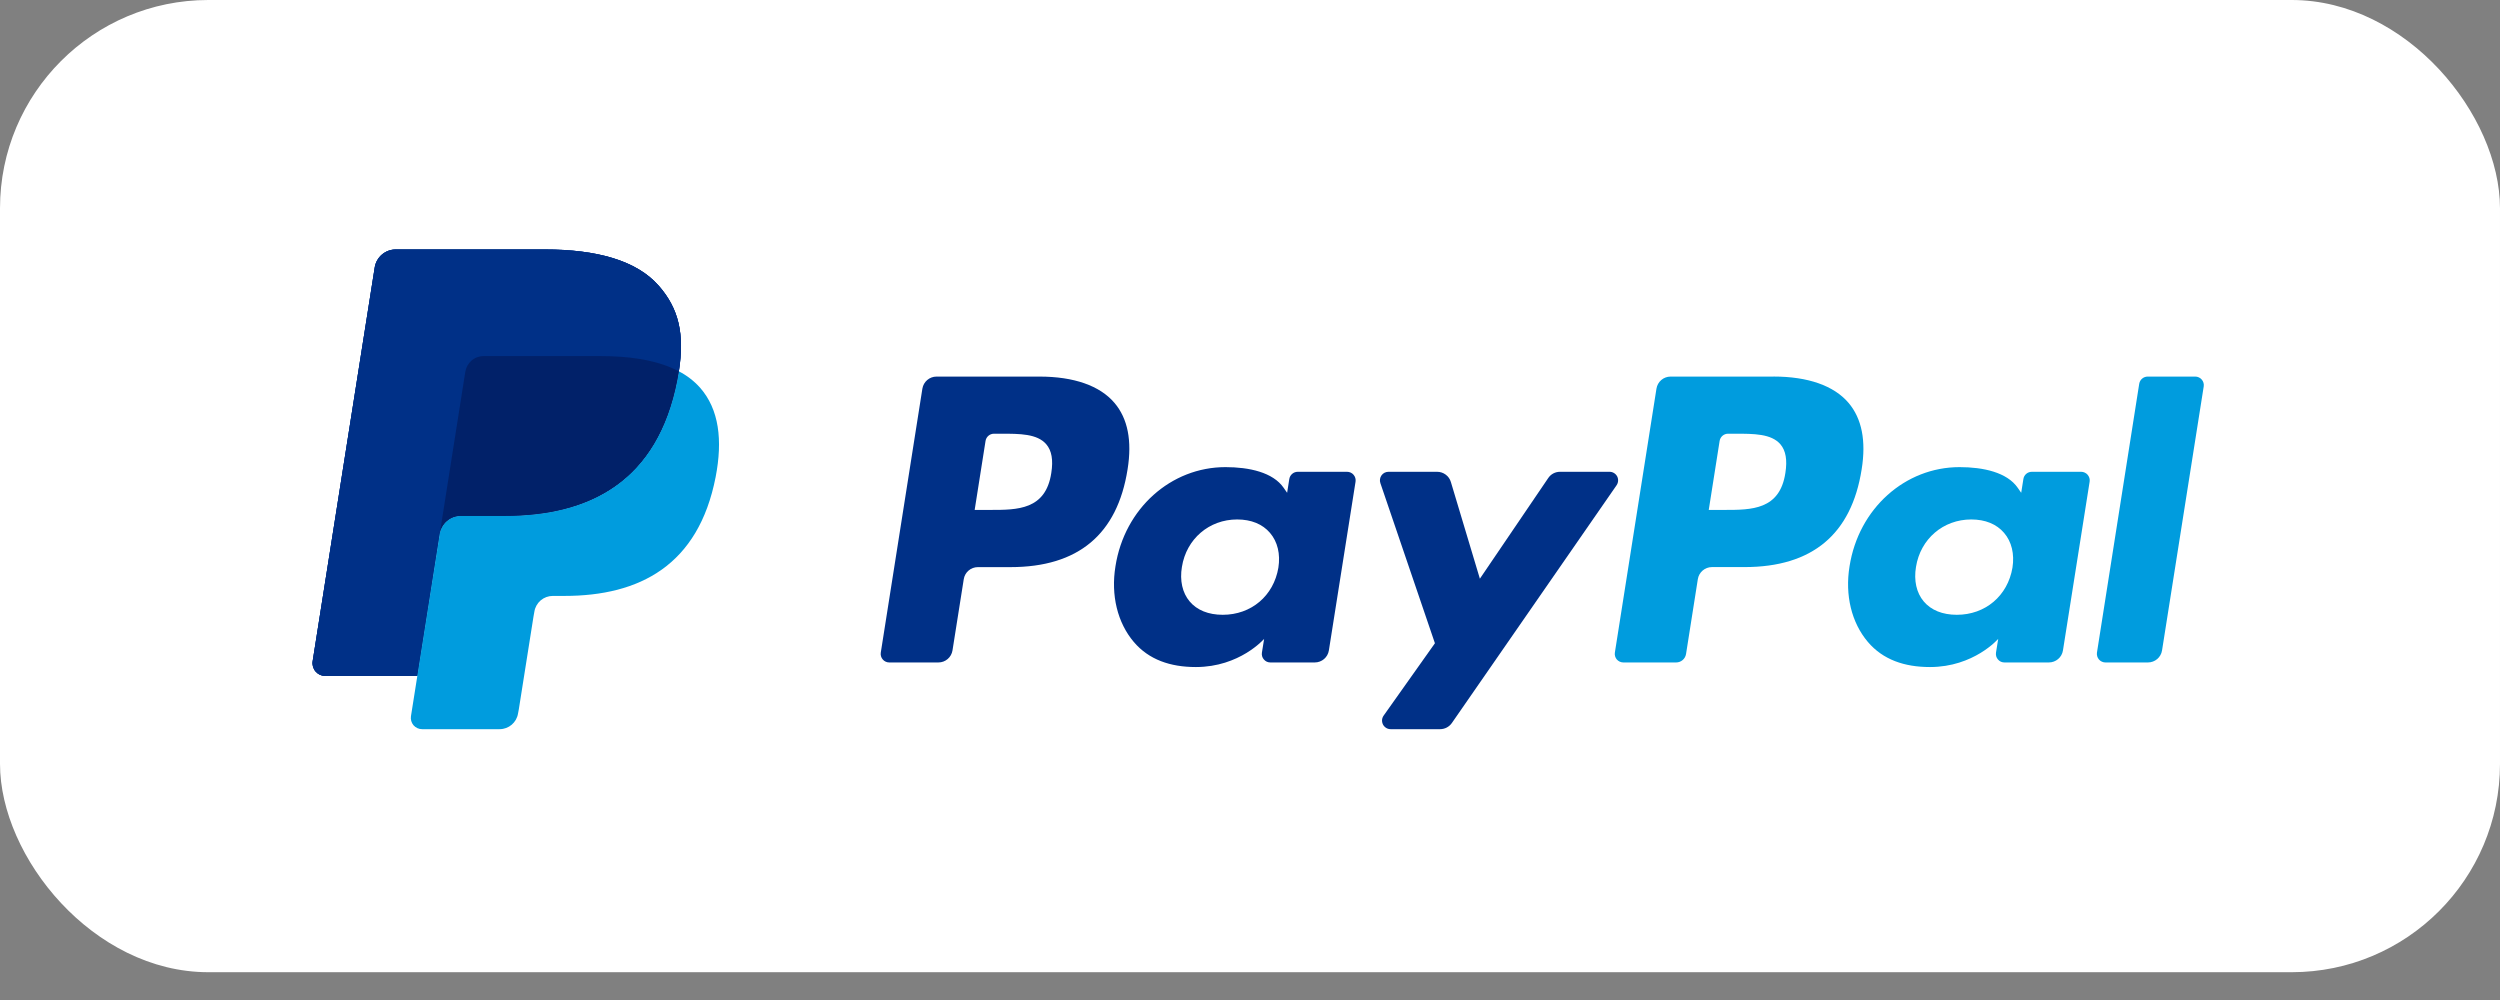
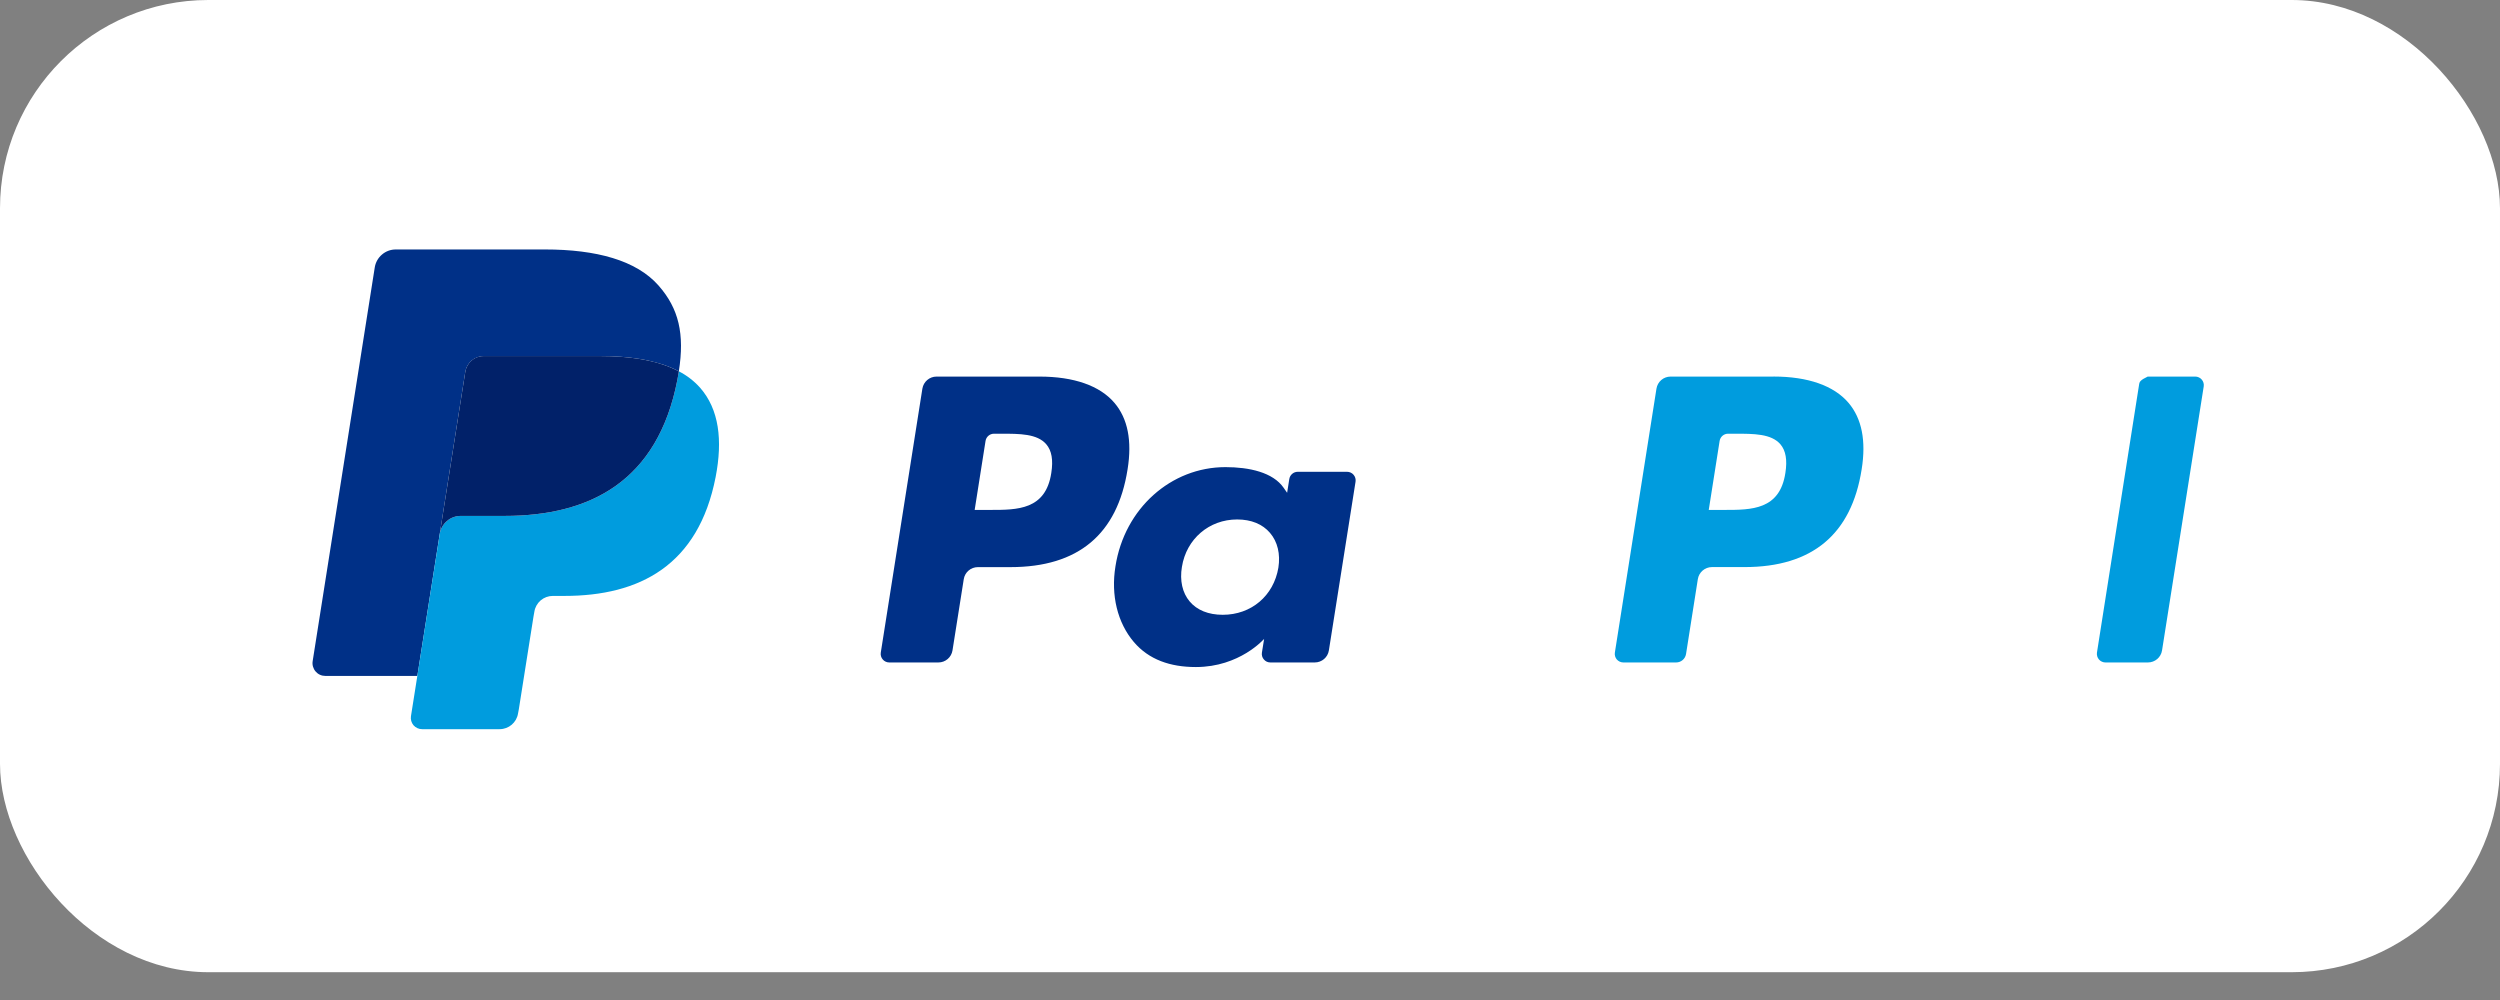
<svg xmlns="http://www.w3.org/2000/svg" width="60" height="24" viewBox="0 0 60 24" fill="none">
  <rect x="0" y="0" width="60" height="24" fill="#808080" stroke="none" />
  <rect width="60" height="23.333" rx="5" fill="white" />
-   <path d="M15.807 6.855C15.274 6.247 14.31 5.987 13.078 5.987H9.5C9.378 5.987 9.26 6.03 9.167 6.109C9.074 6.188 9.012 6.298 8.993 6.419L7.504 15.868C7.497 15.912 7.5 15.957 7.512 15.999C7.524 16.042 7.545 16.082 7.574 16.116C7.603 16.149 7.639 16.176 7.679 16.195C7.719 16.213 7.763 16.223 7.808 16.223H10.017L10.571 12.704L10.554 12.814C10.573 12.694 10.634 12.584 10.726 12.505C10.819 12.426 10.937 12.382 11.058 12.382H12.108C14.17 12.382 15.785 11.545 16.256 9.122C16.27 9.05 16.282 8.98 16.293 8.912C16.433 8.017 16.292 7.407 15.808 6.855" fill="#003087" />
  <path d="M42.849 11.351C42.714 12.238 42.037 12.238 41.382 12.238H41.01L41.271 10.582C41.287 10.482 41.373 10.409 41.474 10.409H41.645C42.091 10.409 42.512 10.409 42.73 10.663C42.859 10.815 42.898 11.04 42.849 11.351ZM42.564 9.038H40.094C40.012 9.038 39.933 9.067 39.871 9.12C39.809 9.173 39.768 9.247 39.755 9.328L38.757 15.661C38.752 15.69 38.754 15.72 38.762 15.749C38.77 15.778 38.784 15.804 38.803 15.827C38.823 15.849 38.847 15.867 38.874 15.88C38.901 15.892 38.93 15.899 38.96 15.899H40.227C40.346 15.899 40.446 15.813 40.465 15.696L40.748 13.9C40.774 13.734 40.918 13.61 41.087 13.61H41.868C43.496 13.61 44.435 12.823 44.68 11.263C44.79 10.581 44.684 10.044 44.365 9.669C44.014 9.256 43.391 9.037 42.565 9.037" fill="#009CDE" />
  <path d="M25.231 11.351C25.096 12.238 24.419 12.238 23.764 12.238H23.392L23.653 10.582C23.669 10.482 23.755 10.409 23.856 10.409H24.027C24.473 10.409 24.894 10.409 25.111 10.663C25.241 10.815 25.28 11.04 25.231 11.351ZM24.946 9.038H22.476C22.308 9.038 22.164 9.161 22.137 9.328L21.139 15.661C21.134 15.691 21.136 15.721 21.144 15.749C21.152 15.778 21.166 15.804 21.186 15.827C21.205 15.85 21.229 15.868 21.256 15.88C21.283 15.893 21.312 15.899 21.342 15.899H22.522C22.69 15.899 22.834 15.776 22.86 15.609L23.13 13.901C23.156 13.734 23.3 13.611 23.469 13.611H24.25C25.878 13.611 26.817 12.824 27.062 11.263C27.172 10.581 27.067 10.044 26.747 9.669C26.396 9.256 25.773 9.038 24.947 9.038M30.681 13.625C30.567 14.301 30.03 14.755 29.346 14.755C29.003 14.755 28.728 14.644 28.552 14.435C28.377 14.228 28.311 13.933 28.366 13.605C28.473 12.935 29.018 12.467 29.692 12.467C30.028 12.467 30.3 12.578 30.48 12.789C30.662 13.001 30.733 13.298 30.681 13.625ZM32.33 11.323H31.147C31.098 11.323 31.05 11.34 31.013 11.372C30.975 11.404 30.951 11.448 30.943 11.497L30.891 11.827L30.808 11.708C30.552 11.336 29.981 11.211 29.411 11.211C28.105 11.211 26.988 12.202 26.771 13.591C26.658 14.284 26.819 14.946 27.212 15.408C27.573 15.832 28.087 16.009 28.701 16.009C29.755 16.009 30.339 15.333 30.339 15.333L30.286 15.662C30.281 15.691 30.283 15.721 30.291 15.75C30.299 15.778 30.313 15.805 30.333 15.827C30.352 15.85 30.376 15.868 30.403 15.881C30.43 15.893 30.46 15.899 30.489 15.899H31.554C31.723 15.899 31.867 15.777 31.893 15.61L32.533 11.561C32.538 11.531 32.536 11.501 32.528 11.473C32.52 11.444 32.505 11.418 32.486 11.395C32.467 11.372 32.443 11.354 32.416 11.342C32.388 11.329 32.359 11.323 32.329 11.323" fill="#003087" />
-   <path d="M48.299 13.625C48.184 14.301 47.648 14.755 46.964 14.755C46.621 14.755 46.346 14.644 46.17 14.435C45.995 14.228 45.929 13.933 45.984 13.605C46.091 12.935 46.636 12.467 47.31 12.467C47.646 12.467 47.918 12.578 48.098 12.789C48.28 13.001 48.351 13.298 48.299 13.625ZM49.947 11.323H48.765C48.715 11.323 48.668 11.34 48.63 11.372C48.593 11.404 48.568 11.448 48.561 11.497L48.509 11.827L48.426 11.708C48.17 11.336 47.599 11.211 47.029 11.211C45.723 11.211 44.607 12.202 44.389 13.591C44.276 14.284 44.437 14.946 44.83 15.408C45.191 15.832 45.706 16.009 46.319 16.009C47.373 16.009 47.957 15.333 47.957 15.333L47.904 15.662C47.9 15.691 47.901 15.721 47.909 15.75C47.917 15.778 47.931 15.805 47.951 15.827C47.97 15.85 47.994 15.868 48.021 15.881C48.048 15.893 48.078 15.899 48.107 15.899H49.172C49.341 15.899 49.485 15.777 49.511 15.61L50.151 11.561C50.156 11.531 50.154 11.501 50.146 11.473C50.137 11.444 50.123 11.418 50.104 11.395C50.084 11.372 50.06 11.354 50.033 11.342C50.006 11.329 49.977 11.323 49.947 11.323" fill="#009CDE" />
-   <path d="M38.629 11.323H37.44C37.326 11.323 37.22 11.379 37.157 11.474L35.517 13.889L34.821 11.568C34.8 11.497 34.757 11.435 34.697 11.391C34.638 11.347 34.566 11.323 34.492 11.323H33.324C33.291 11.323 33.259 11.331 33.23 11.345C33.2 11.36 33.175 11.382 33.156 11.409C33.137 11.435 33.125 11.466 33.12 11.499C33.115 11.531 33.118 11.564 33.129 11.595L34.438 15.438L33.207 17.175C33.185 17.206 33.172 17.242 33.169 17.28C33.167 17.317 33.175 17.355 33.192 17.389C33.209 17.422 33.236 17.45 33.268 17.47C33.3 17.49 33.337 17.5 33.375 17.5H34.563C34.675 17.5 34.78 17.445 34.845 17.352L38.798 11.646C38.819 11.615 38.832 11.579 38.834 11.542C38.837 11.504 38.829 11.467 38.812 11.433C38.794 11.4 38.768 11.372 38.736 11.353C38.704 11.333 38.667 11.323 38.629 11.323Z" fill="#003087" />
-   <path d="M51.341 9.212L50.327 15.662C50.323 15.691 50.325 15.721 50.333 15.75C50.341 15.778 50.355 15.805 50.374 15.827C50.394 15.85 50.418 15.868 50.445 15.88C50.472 15.893 50.501 15.899 50.531 15.899H51.55C51.719 15.899 51.863 15.777 51.889 15.61L52.889 9.276C52.894 9.246 52.892 9.216 52.884 9.188C52.876 9.159 52.862 9.133 52.842 9.11C52.823 9.087 52.799 9.069 52.772 9.057C52.745 9.044 52.715 9.038 52.686 9.038H51.545C51.496 9.038 51.448 9.055 51.411 9.087C51.373 9.119 51.349 9.164 51.341 9.212Z" fill="#009CDE" />
-   <path d="M15.807 6.855C15.274 6.247 14.31 5.987 13.078 5.987H9.5C9.378 5.987 9.26 6.03 9.167 6.109C9.074 6.188 9.012 6.298 8.993 6.419L7.504 15.868C7.497 15.912 7.5 15.957 7.512 15.999C7.524 16.042 7.545 16.082 7.574 16.116C7.603 16.149 7.639 16.176 7.679 16.195C7.719 16.213 7.763 16.223 7.808 16.223H10.017L10.571 12.704L10.554 12.814C10.573 12.694 10.634 12.584 10.726 12.505C10.819 12.426 10.937 12.382 11.058 12.382H12.108C14.17 12.382 15.785 11.545 16.256 9.122C16.27 9.05 16.282 8.98 16.293 8.912C16.433 8.017 16.292 7.407 15.808 6.855" fill="#003087" />
+   <path d="M51.341 9.212L50.327 15.662C50.323 15.691 50.325 15.721 50.333 15.75C50.341 15.778 50.355 15.805 50.374 15.827C50.394 15.85 50.418 15.868 50.445 15.88C50.472 15.893 50.501 15.899 50.531 15.899H51.55C51.719 15.899 51.863 15.777 51.889 15.61L52.889 9.276C52.894 9.246 52.892 9.216 52.884 9.188C52.876 9.159 52.862 9.133 52.842 9.11C52.823 9.087 52.799 9.069 52.772 9.057C52.745 9.044 52.715 9.038 52.686 9.038H51.545C51.373 9.119 51.349 9.164 51.341 9.212Z" fill="#009CDE" />
  <path d="M11.167 8.924C11.184 8.818 11.238 8.722 11.319 8.653C11.4 8.584 11.503 8.546 11.61 8.546H14.415C14.747 8.546 15.057 8.567 15.34 8.613C15.495 8.637 15.648 8.672 15.798 8.715C15.97 8.763 16.135 8.829 16.292 8.912C16.433 8.016 16.292 7.407 15.807 6.855C15.274 6.247 14.31 5.987 13.078 5.987H9.499C9.377 5.987 9.259 6.03 9.167 6.11C9.074 6.189 9.013 6.298 8.994 6.419L7.504 15.867C7.497 15.911 7.499 15.956 7.512 15.999C7.524 16.041 7.545 16.081 7.574 16.115C7.602 16.148 7.638 16.176 7.678 16.194C7.719 16.213 7.763 16.222 7.807 16.222H10.016L10.571 12.703L11.167 8.924Z" fill="#003087" />
  <path d="M16.293 8.912C16.282 8.982 16.269 9.052 16.256 9.121C15.784 11.544 14.17 12.382 12.108 12.382H11.058C10.936 12.382 10.818 12.425 10.726 12.505C10.633 12.584 10.572 12.694 10.554 12.814L10.016 16.222L9.863 17.189C9.857 17.228 9.86 17.267 9.87 17.304C9.881 17.342 9.899 17.376 9.924 17.406C9.95 17.435 9.981 17.459 10.016 17.475C10.052 17.492 10.09 17.5 10.129 17.5H11.991C12.211 17.5 12.399 17.34 12.433 17.122L12.451 17.027L12.803 14.803L12.825 14.68C12.841 14.575 12.895 14.479 12.976 14.409C13.057 14.34 13.161 14.302 13.267 14.302H13.546C15.35 14.302 16.762 13.569 17.175 11.45C17.347 10.564 17.258 9.825 16.802 9.305C16.658 9.144 16.485 9.011 16.293 8.912Z" fill="#009CDE" />
  <path d="M15.799 8.715C15.727 8.694 15.653 8.675 15.576 8.658C15.5 8.641 15.421 8.626 15.34 8.613C15.056 8.567 14.747 8.546 14.414 8.546H11.61C11.503 8.545 11.399 8.583 11.318 8.653C11.237 8.722 11.184 8.818 11.167 8.924L10.571 12.704L10.554 12.814C10.572 12.694 10.633 12.584 10.726 12.505C10.818 12.425 10.936 12.382 11.058 12.382H12.108C14.17 12.382 15.784 11.544 16.256 9.121C16.27 9.05 16.282 8.98 16.293 8.912C16.168 8.847 16.038 8.792 15.905 8.748C15.87 8.737 15.835 8.726 15.799 8.715Z" fill="#012169" />
</svg>